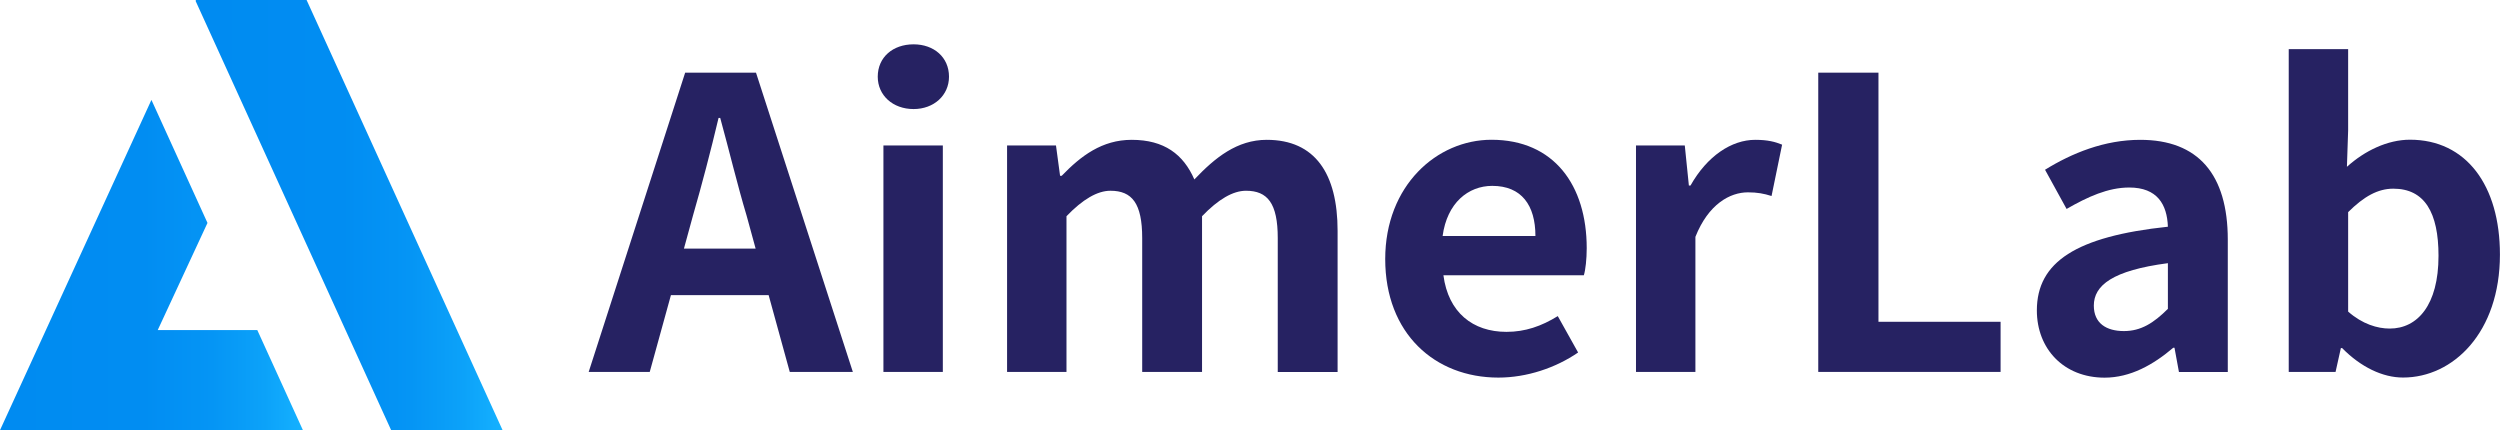
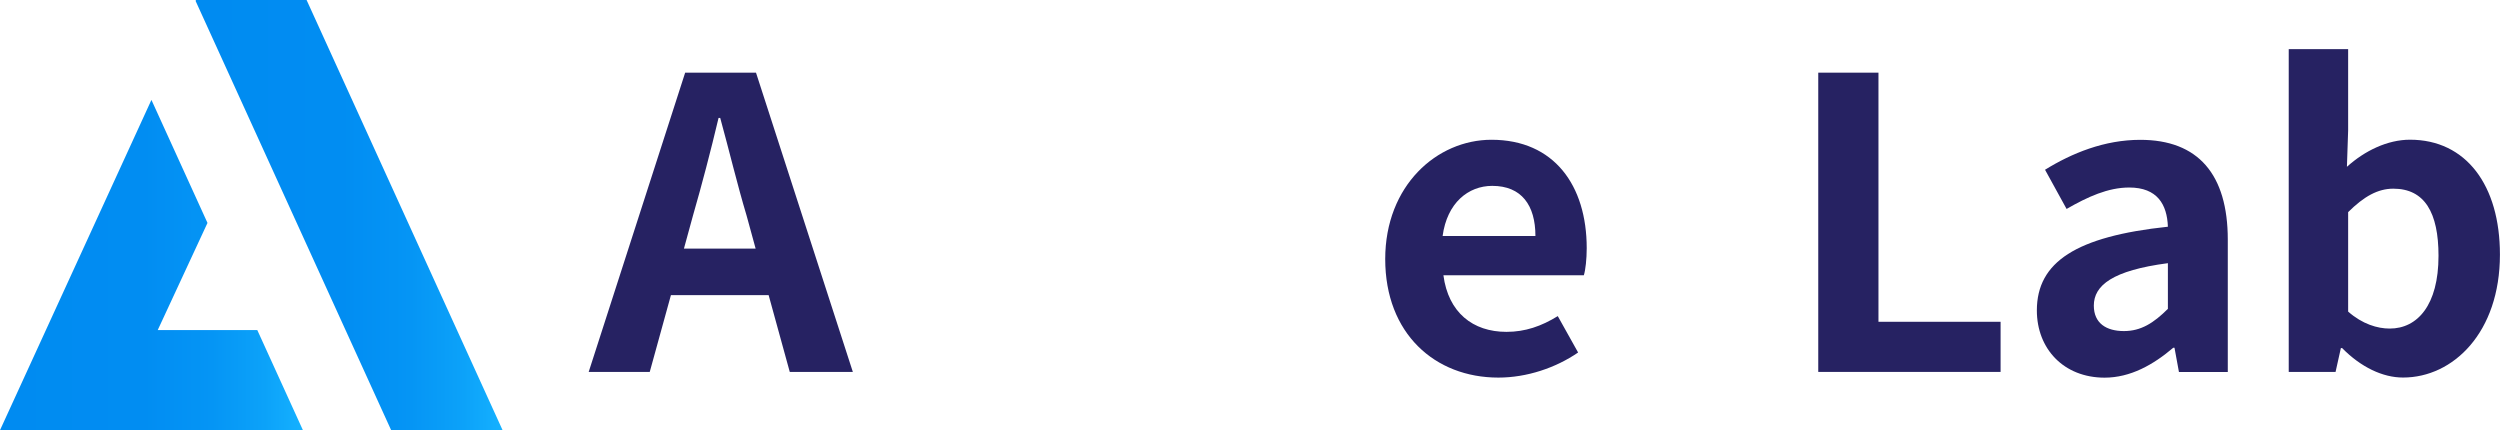
<svg xmlns="http://www.w3.org/2000/svg" version="1.1" id="Layer_1" x="0px" y="0px" viewBox="0 0 4094.3 704.5" style="enable-background:new 0 0 4094.3 704.5;" xml:space="preserve">
  <style type="text/css">
	.st0{fill:#262262;}
	.st1{fill:url(#SVGID_1_);}
	.st2{fill:url(#SVGID_2_);}
</style>
  <g>
    <path class="st0" d="M1258.8,483.3h-160l-34.7,125.8h-100l158-490.1h116l158.6,490.1h-103.3L1258.8,483.3z M1237.5,407.1   l-14.7-53.7c-15.3-51-28.7-107.3-43.3-160.3h-2.7c-12.7,53.7-27.3,109.3-42,160.3l-14.7,53.7H1237.5z" />
-     <path class="st0" d="M1437.5,125.6c0-31.8,24.7-53,58.7-53c33.3,0,58,21.2,58,53c0,30.5-24.7,53-58,53   C1462.1,178.6,1437.5,156.1,1437.5,125.6z M1446.8,238.2h97.3v370.9h-97.3V238.2z" />
-     <path class="st0" d="M1649.4,238.2h80l6.7,49.7h2.7c31.3-32.5,66-58.9,114.6-58.9c53.3,0,84.7,23.8,102.6,64.9   c34-35.8,70-64.9,118.6-64.9c79.3,0,116,55.6,116,149v231.2h-98V389.9c0-57-16.7-77.5-52-77.5c-21.3,0-45.3,13.9-72,41.7v255h-98   V389.9c0-57-16.7-77.5-52-77.5c-21.3,0-45.3,13.9-72,41.7v255h-97.3V238.2z" />
    <path class="st0" d="M2268.6,424.3c0-120.5,84.7-195.4,174-195.4c102.6,0,156,74.8,156,177.5c0,17.9-2,35.8-4.7,44.4h-230   c8,60.9,48,92.7,103.3,92.7c30.7,0,57.3-9.3,84-25.8l33.3,59.6c-36.7,25.2-84,41.1-130.6,41.1   C2349.9,618.4,2268.6,546.2,2268.6,424.3z M2514.6,386.5c0-50.3-22.7-82.1-70.7-82.1c-39.3,0-74,27.8-81.3,82.1H2514.6z" />
-     <path class="st0" d="M2679.2,238.2h80l6.7,65.6h2.7c27.3-48.4,67.3-74.8,106-74.8c20.7,0,32.7,3.3,44,7.9l-17.3,84.1   c-12.7-4-23.3-6-38.7-6c-29.3,0-64.7,19.2-86,72.9v221.2h-97.3V238.2z" />
    <path class="st0" d="M2977.8,119h98.6v408h200v82.1h-298.6V119z" />
    <path class="st0" d="M3335.8,508.4c0-79.5,64.7-121.2,214.6-137.1c-1.3-36.4-17.3-64.2-63.3-64.2c-34.7,0-68,15.2-102.6,35.1   l-35.3-64.2c44-27.2,97.3-49,156-49c94.6,0,143.3,56.3,143.3,163.6v216.6h-80l-7.3-39.7h-2c-32.7,27.8-70,49-112.6,49   C3379.8,618.4,3335.8,571.3,3335.8,508.4z M3550.4,505.8v-74.8c-90.7,11.9-121.3,36.4-121.3,69.5c0,29.1,20.7,41.7,49.3,41.7   C3506.4,542.2,3527.1,529,3550.4,505.8z" />
    <path class="st0" d="M3835.7,570h-2l-8.7,39.1h-76.7V80.5h97.3v133.1l-2,59.6c29.3-26.5,66.7-44.4,103.3-44.4   c92,0,147.3,74.8,147.3,188.1c0,127.8-76.7,201.4-158.6,201.4C3902.3,618.4,3866.3,601.2,3835.7,570z M3993.6,419   c0-70.9-22.7-110-74-110c-25.3,0-48,12.6-74,38.4v162.9c23.3,20.5,48,27.8,68,27.8C3959,538.2,3993.6,499.8,3993.6,419z" />
  </g>
  <g>
    <linearGradient id="SVGID_1_" gradientUnits="userSpaceOnUse" x1="320.308" y1="352.274" x2="823.057" y2="352.274">
      <stop offset="0" style="stop-color:#008BF1" />
      <stop offset="0.475" style="stop-color:#018DF2" />
      <stop offset="0.701" style="stop-color:#0595F5" />
      <stop offset="0.873" style="stop-color:#0CA2F9" />
      <stop offset="1" style="stop-color:#15B1FF" />
    </linearGradient>
    <polygon class="st1" points="502.1,0 321,0 320.3,1.5 640.6,704.5 823.1,704.5  " />
    <linearGradient id="SVGID_2_" gradientUnits="userSpaceOnUse" x1="0" y1="434.088" x2="496.094" y2="434.088">
      <stop offset="0" style="stop-color:#008BF1" />
      <stop offset="0.475" style="stop-color:#018DF2" />
      <stop offset="0.701" style="stop-color:#0595F5" />
      <stop offset="0.873" style="stop-color:#0CA2F9" />
      <stop offset="1" style="stop-color:#15B1FF" />
    </linearGradient>
    <polygon class="st2" points="421.4,540.6 258.3,540.6 339.8,365.1 248,163.6 0,704.5 496.1,704.5  " />
  </g>
</svg>